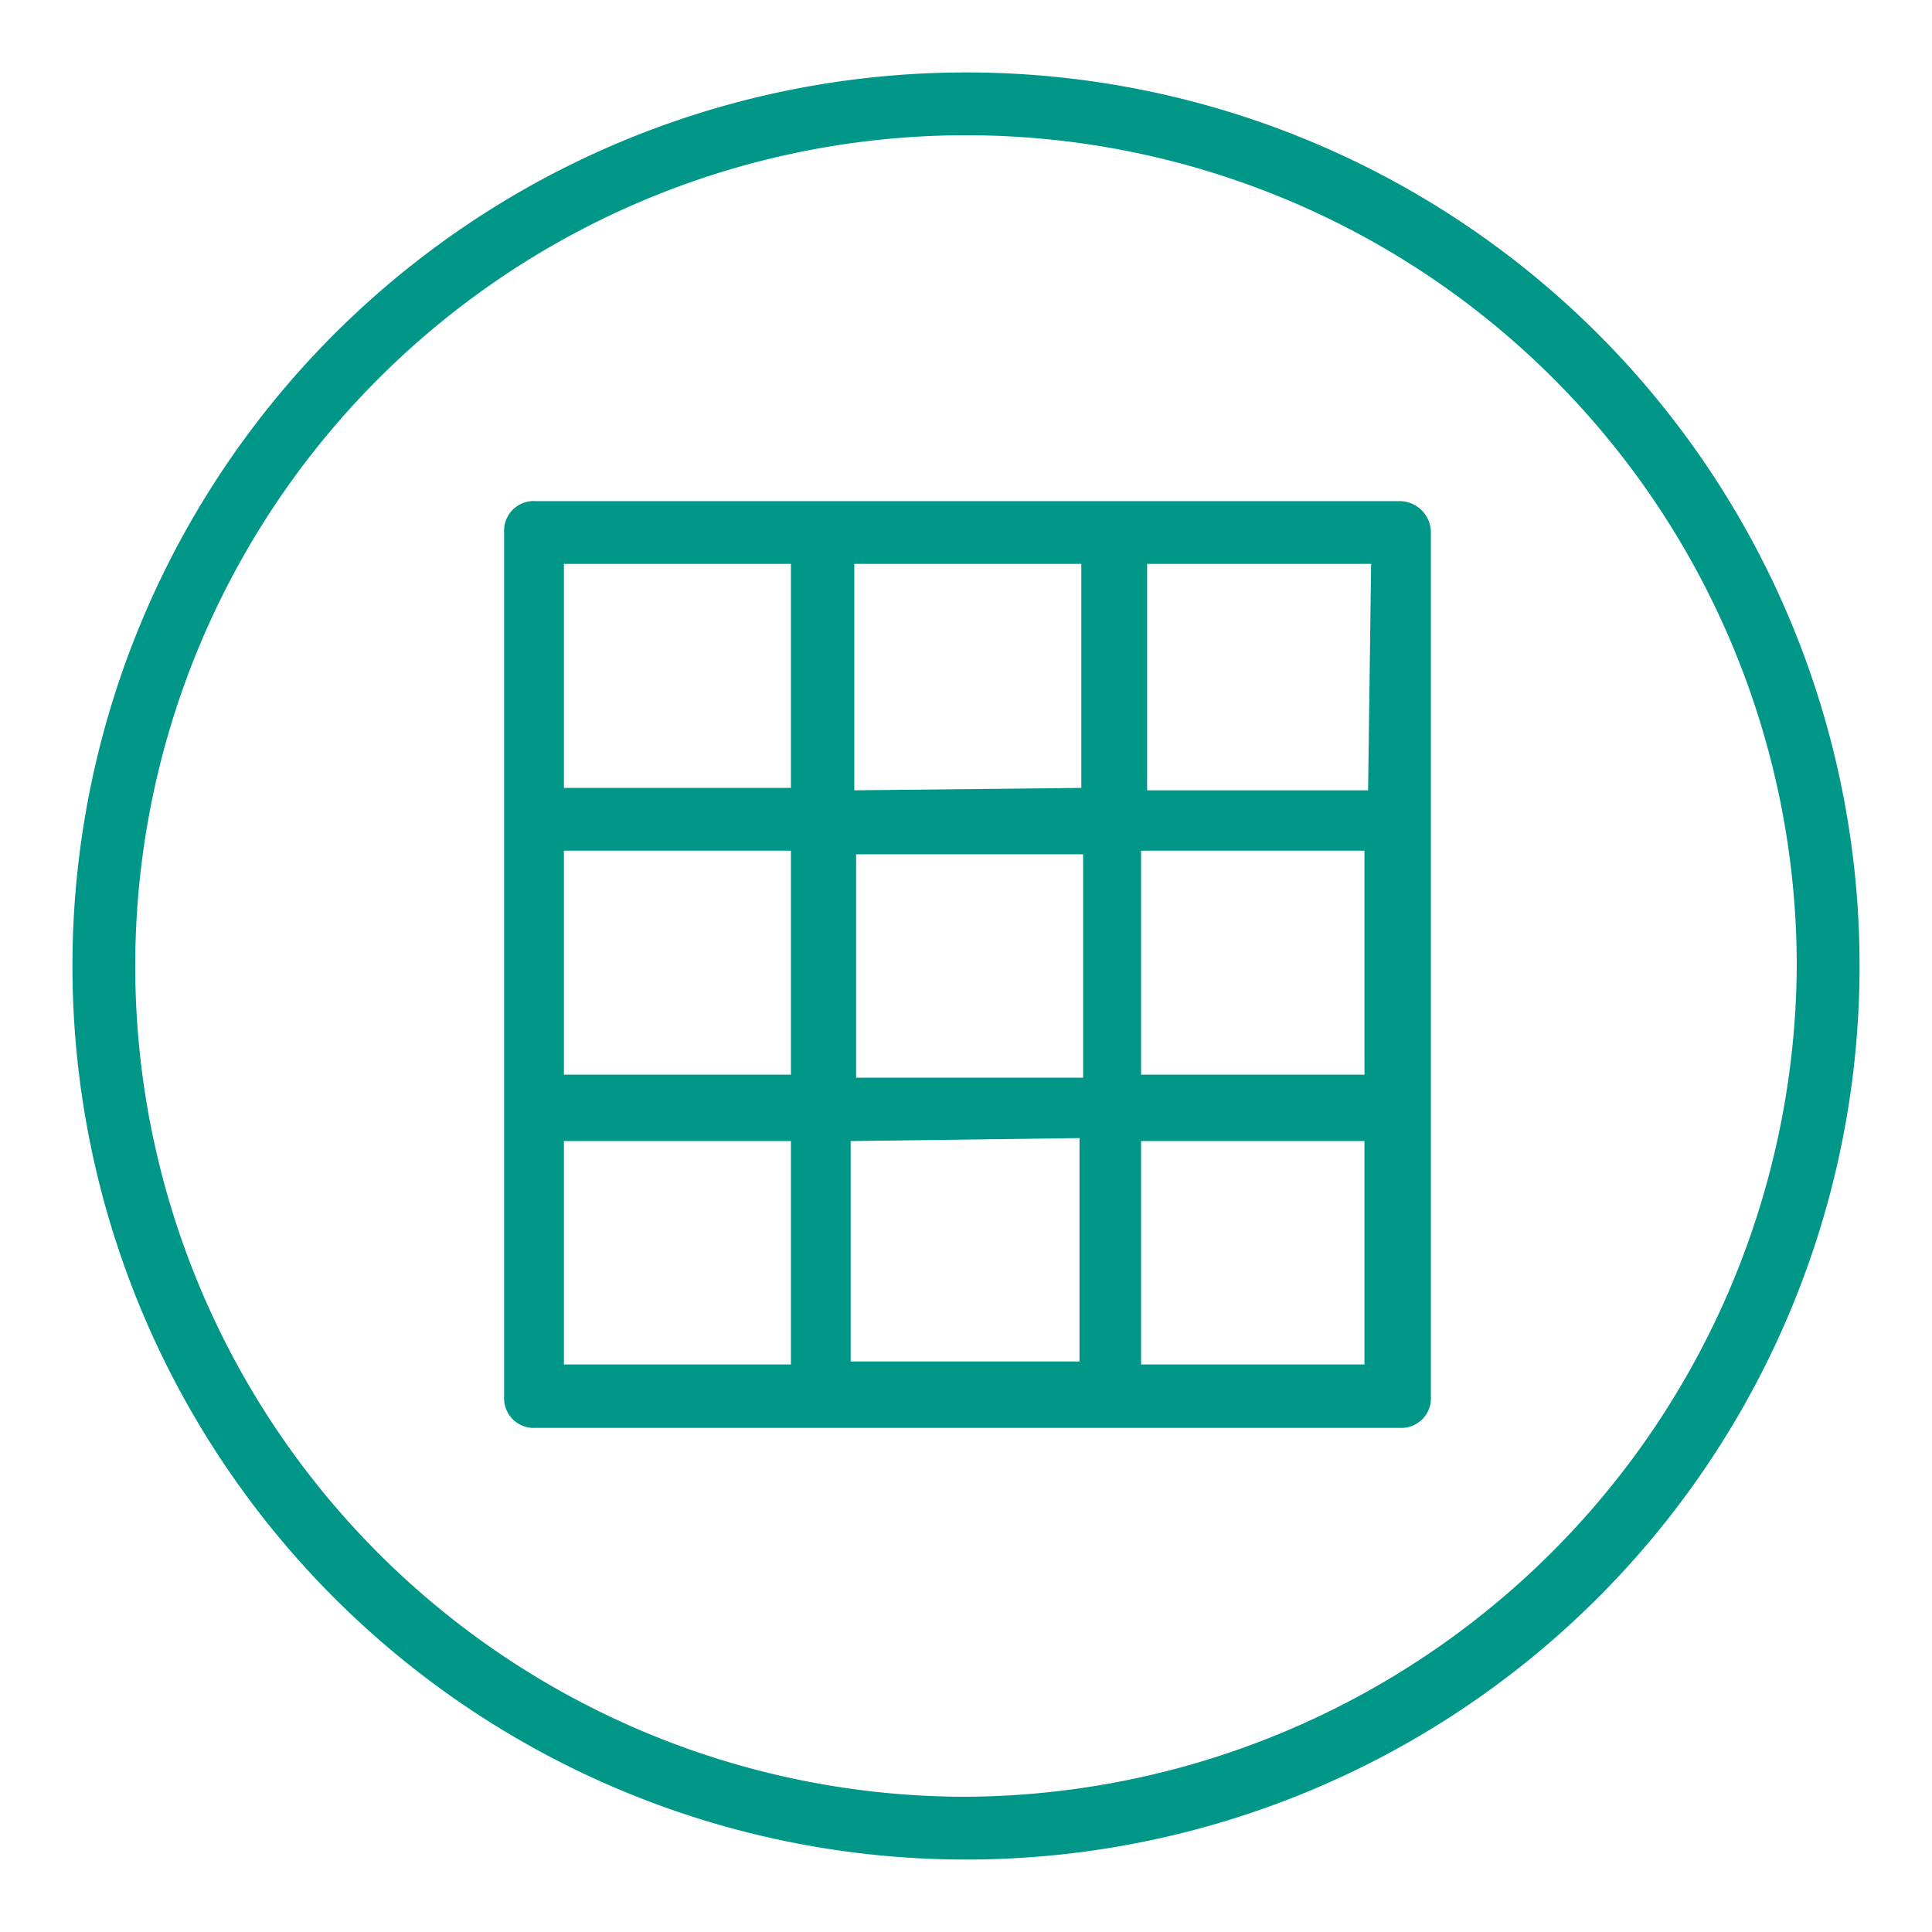
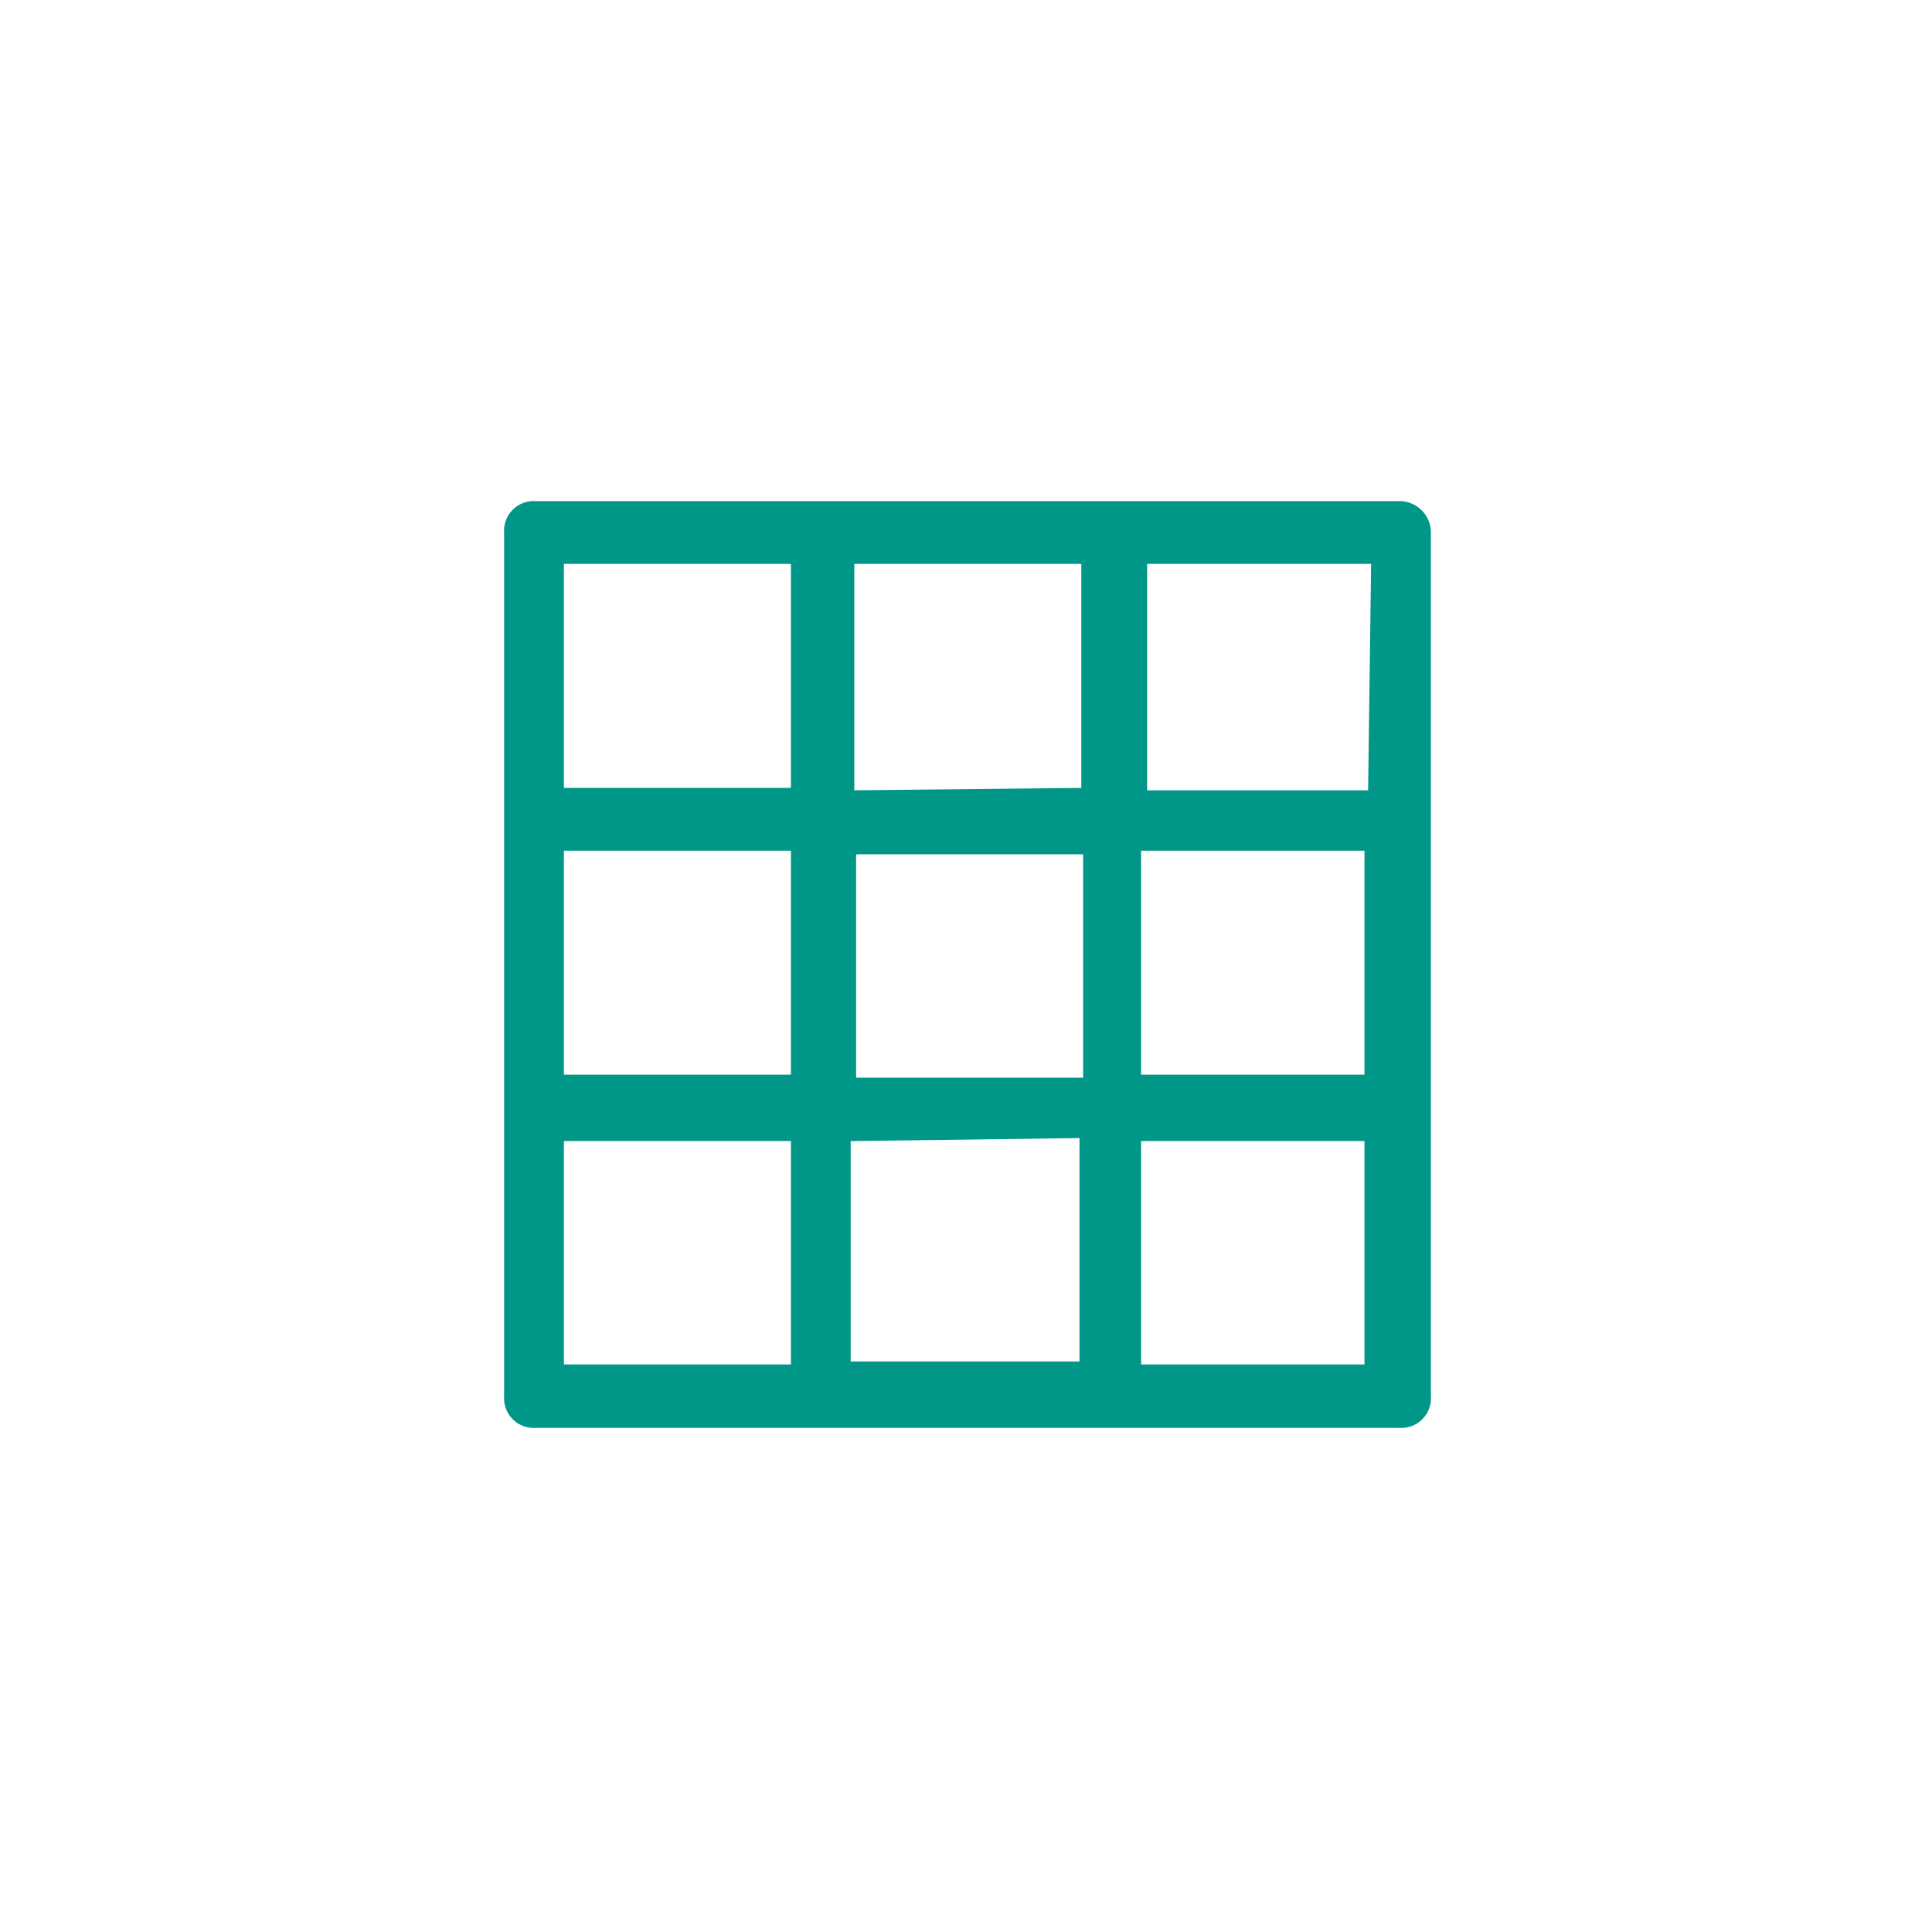
<svg xmlns="http://www.w3.org/2000/svg" viewBox="0 0 32 32">
  <defs>
    <style>.a{fill:#009789;}</style>
  </defs>
-   <path class="a" d="M16,1.2A14.8,14.8,0,1,0,30.8,16V16A14.79,14.79,0,0,0,16,1.2Zm0,28.56A13.76,13.76,0,1,1,29.76,16h0A13.84,13.84,0,0,1,16,29.76Z" />
  <path class="a" d="M23.18,8.3H8.87a.49.49,0,0,0-.52.52V23.13a.49.49,0,0,0,.52.52H23.18a.49.49,0,0,0,.52-.52V8.82A.52.52,0,0,0,23.18,8.3Zm-9,9.55v-3.7h3.76v3.7Zm3.7,1v3.7H14.09V18.9ZM9.34,14.09H13.1V17.8H9.34Zm4.81-1V9.34h3.76v3.71Zm4.75,1h3.7V17.8H18.9Zm3.76-1H19V9.34h3.71ZM13.1,9.34v3.71H9.34V9.34ZM9.34,18.9H13.1v3.7H9.34Zm9.56,3.7V18.9h3.7v3.7Z" />
</svg>